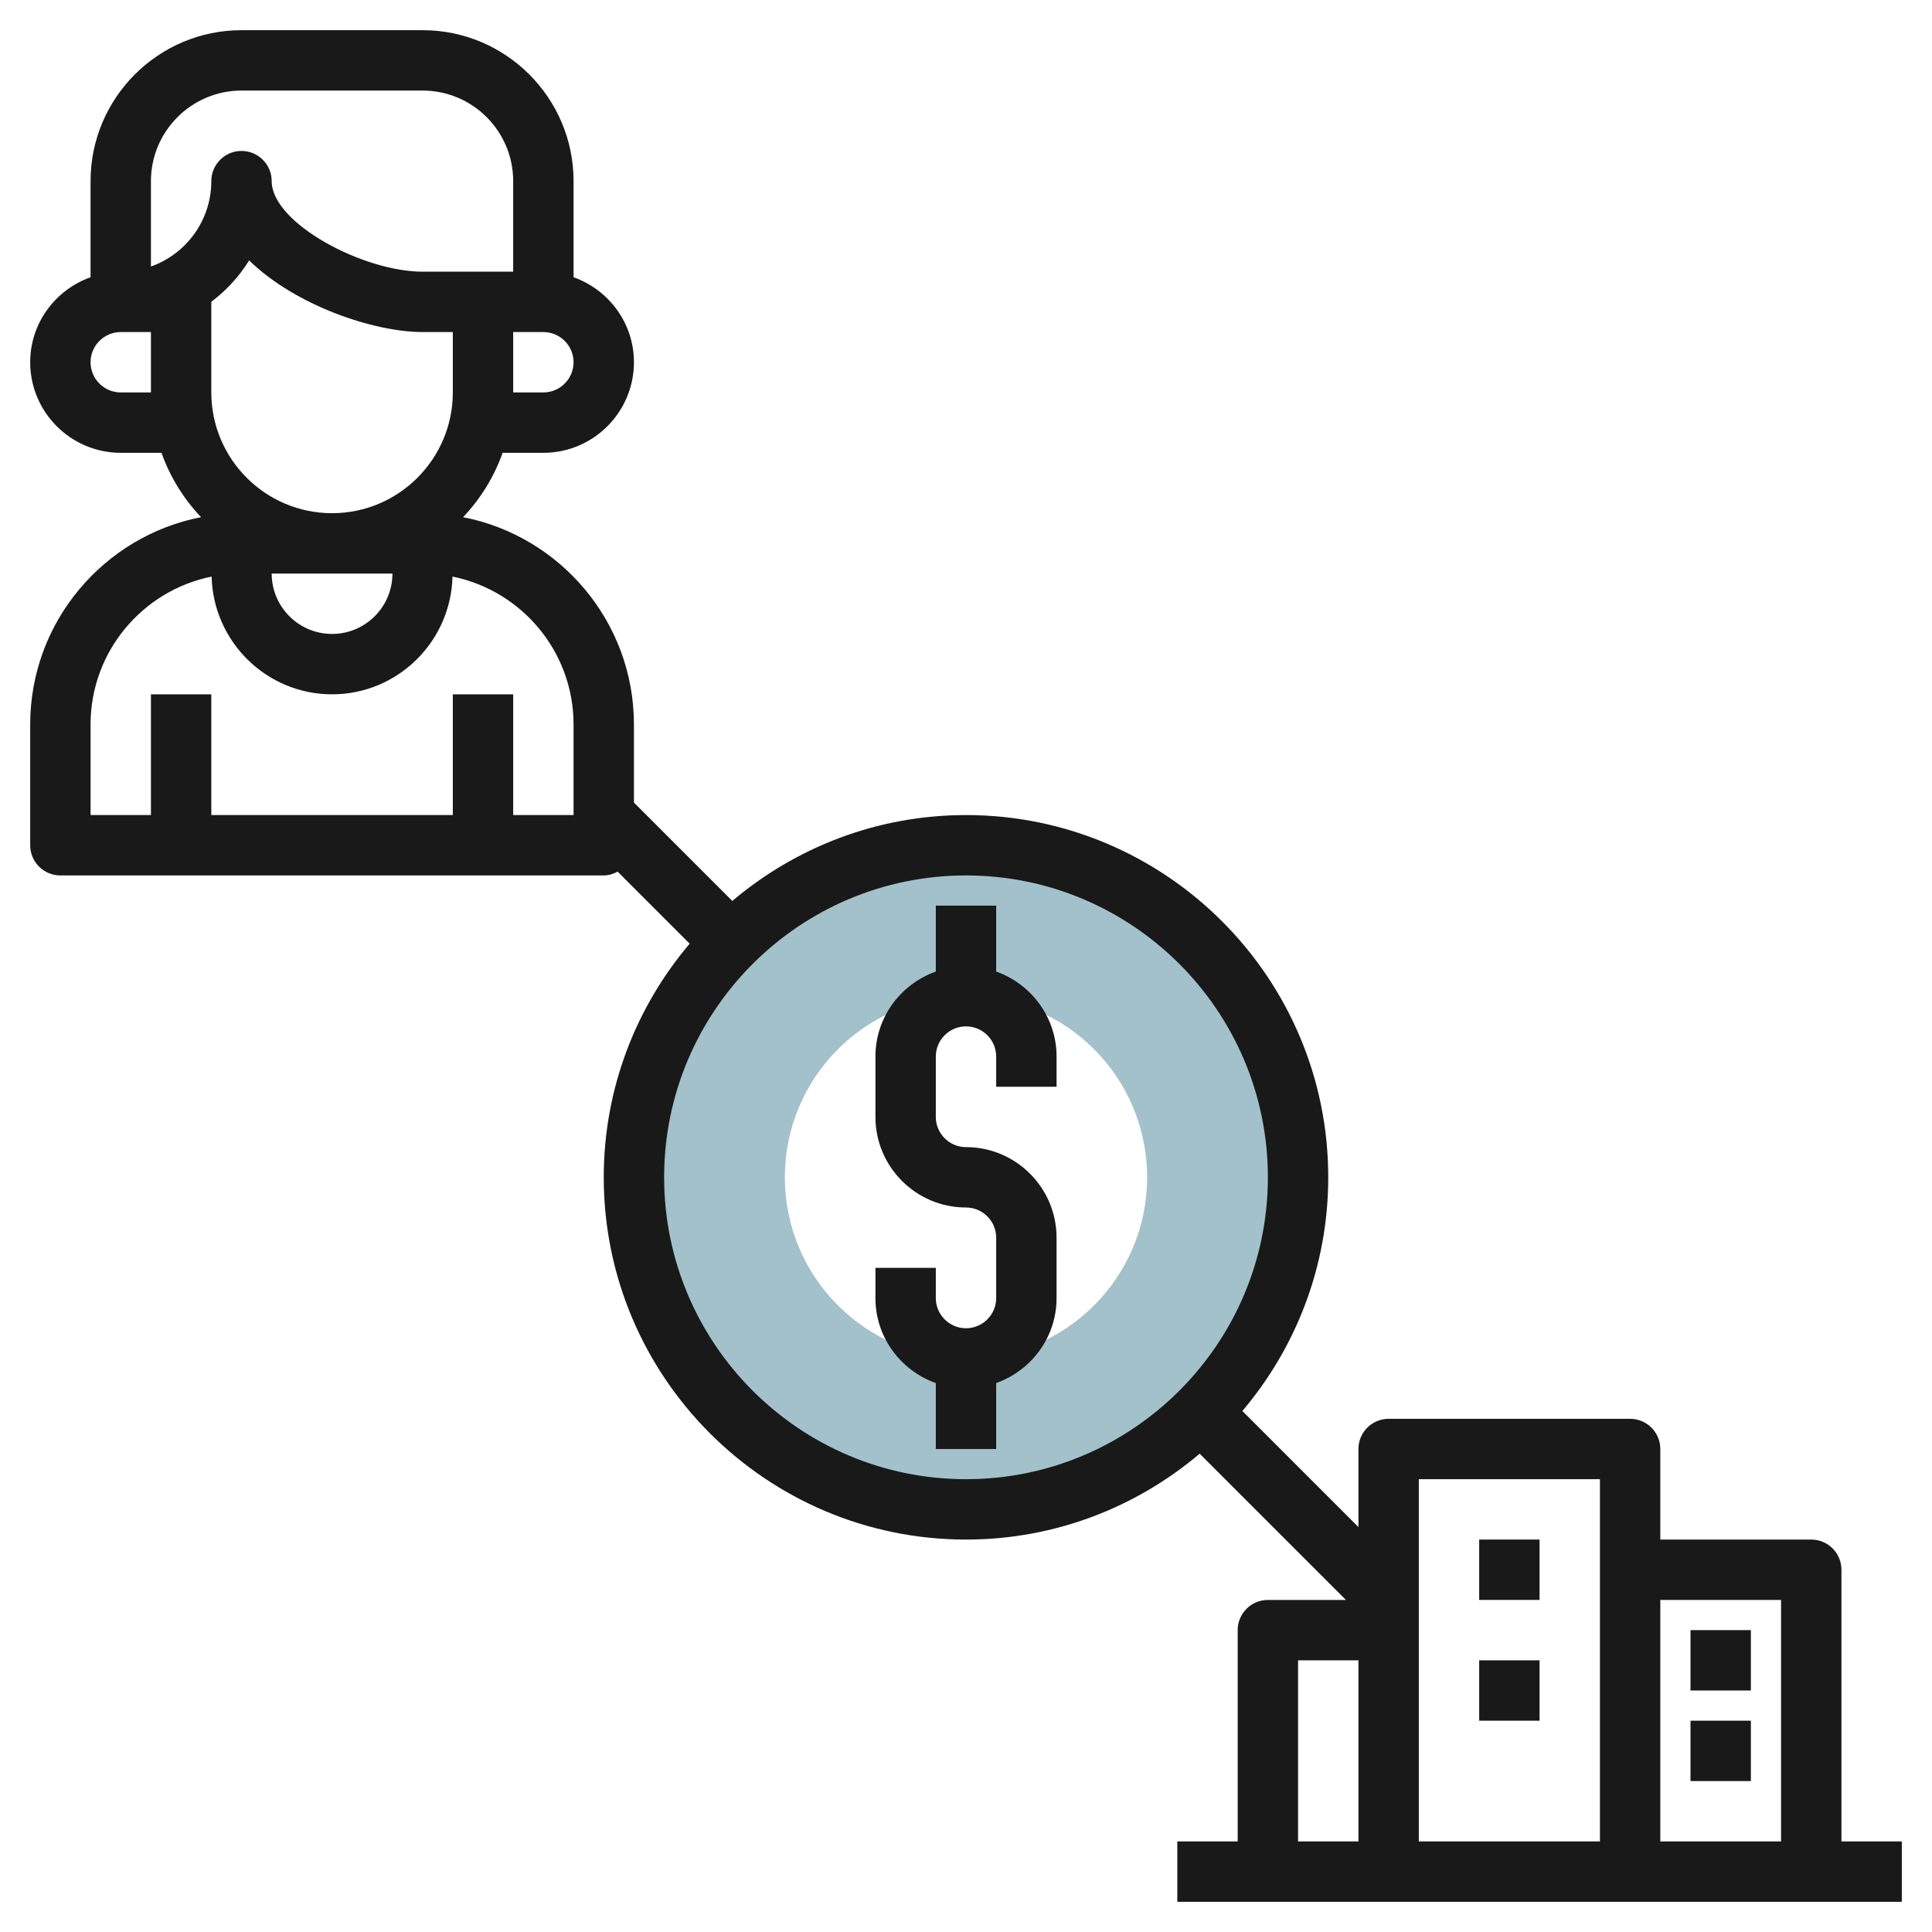
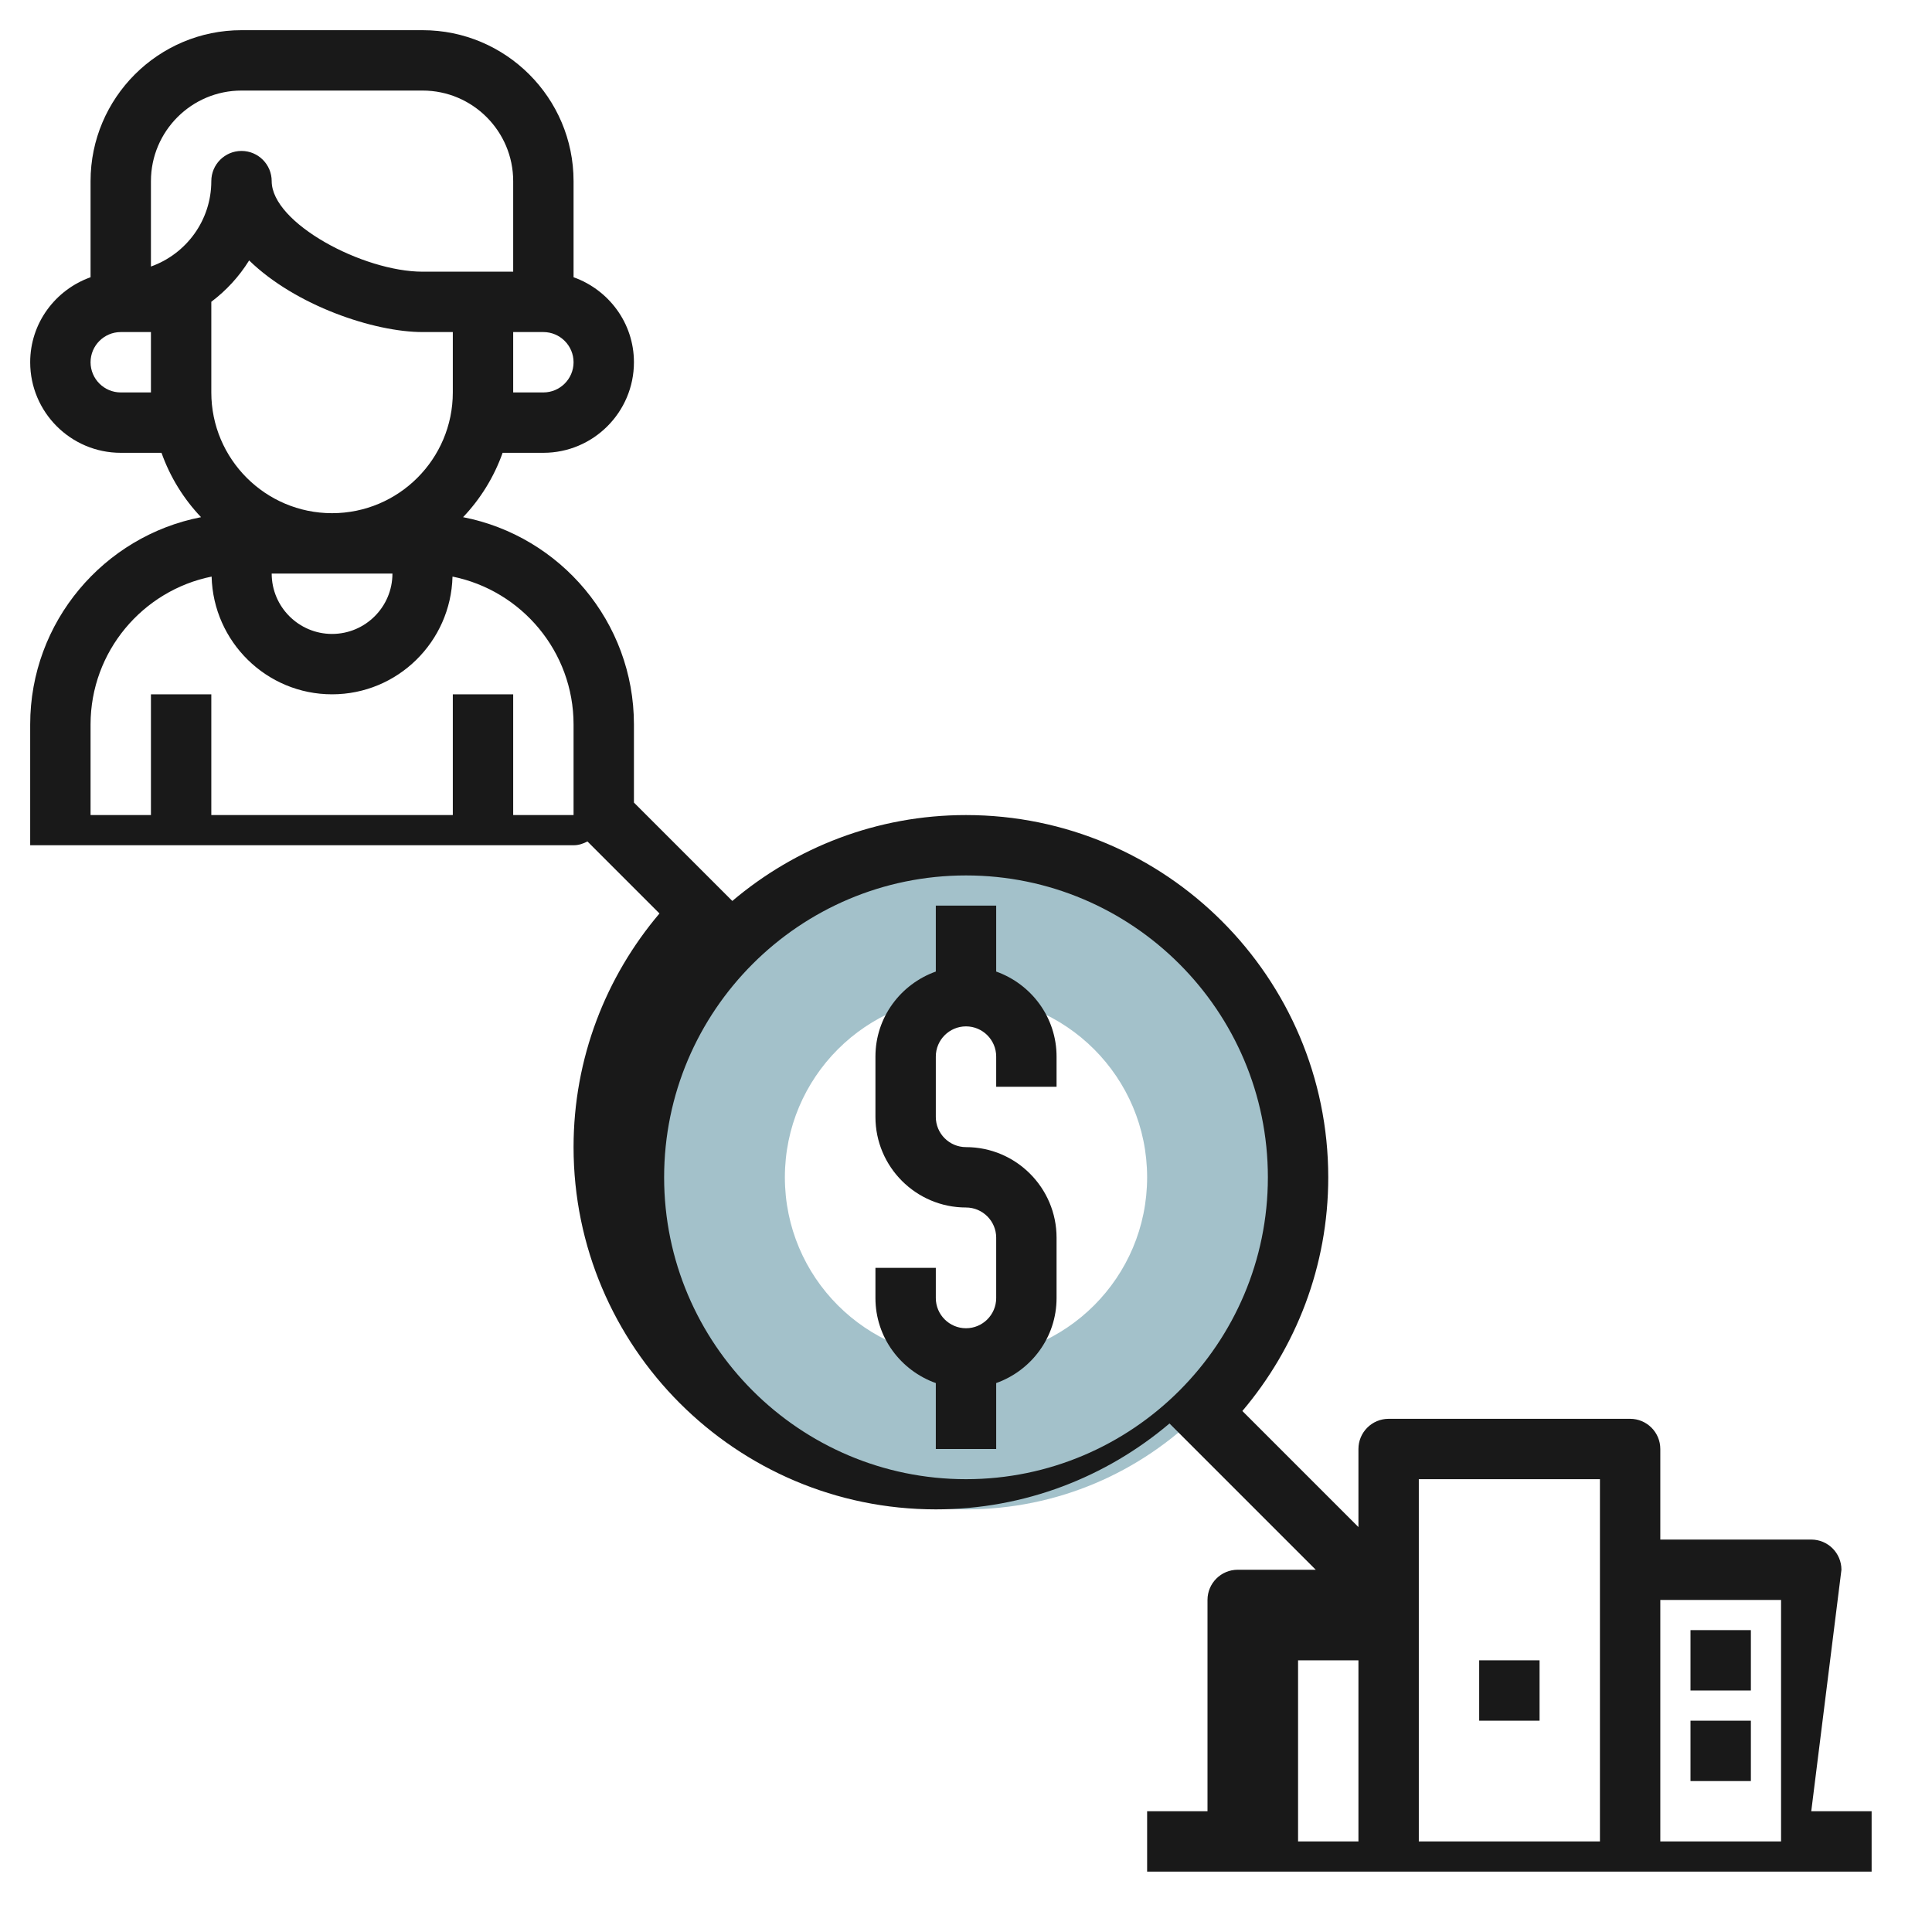
<svg xmlns="http://www.w3.org/2000/svg" id="Layer_3" enable-background="new 0 0 64 64" height="512" viewBox="0 0 64 64" width="512">
  <path d="m32 28c-6.075 0-11 4.925-11 11s4.925 11 11 11 11-4.925 11-11-4.925-11-11-11zm0 17c-3.314 0-6-2.686-6-6s2.686-6 6-6 6 2.686 6 6-2.686 6-6 6z" fill="#a3c1ca" />
  <g fill="#191919">
-     <path d="m61 52c0-.552-.448-1-1-1h-5v-3c0-.552-.448-1-1-1h-8c-.552 0-1 .448-1 1v2.586l-3.845-3.845c1.771-2.092 2.845-4.792 2.845-7.741 0-6.617-5.383-12-12-12-2.949 0-5.649 1.074-7.741 2.845l-3.259-3.259v-2.586c0-3.401-2.44-6.241-5.66-6.868.576-.605 1.025-1.329 1.31-2.132h1.35c1.654 0 3-1.346 3-3 0-1.302-.839-2.402-2-2.816v-3.184c0-2.757-2.243-5-5-5h-6c-2.757 0-5 2.243-5 5v3.184c-1.161.414-2 1.514-2 2.816 0 1.654 1.346 3 3 3h1.35c.285.803.734 1.527 1.31 2.132-3.22.627-5.66 3.467-5.66 6.868v4c0 .552.448 1 1 1h18c.169 0 .32-.052.46-.126l2.386 2.386c-1.772 2.091-2.846 4.791-2.846 7.74 0 6.617 5.383 12 12 12 2.949 0 5.649-1.074 7.741-2.845l4.845 4.845h-2.586c-.552 0-1 .448-1 1v7h-2v2h24v-2h-2zm-2 1v8h-4v-8zm-6-4v12h-6v-12zm-46-36v-3.003c.498-.375.924-.839 1.253-1.37 1.537 1.497 4.135 2.373 5.747 2.373h1v2c0 2.206-1.794 4-4 4s-4-1.794-4-4zm6 6c0 1.103-.897 2-2 2s-2-.897-2-2zm5-6h-1v-2h1c.551 0 1 .449 1 1s-.449 1-1 1zm-13-7c0-1.654 1.346-3 3-3h6c1.654 0 3 1.346 3 3v3h-3c-1.974 0-5-1.609-5-3 0-.552-.448-1-1-1s-1 .448-1 1c0 1.304-.836 2.416-2 2.829zm-1 7c-.551 0-1-.449-1-1s.449-1 1-1h1v2zm15 14h-2v-4h-2v4h-8v-4h-2v4h-2v-3c0-2.418 1.726-4.439 4.01-4.9.055 2.159 1.819 3.9 3.99 3.9s3.935-1.741 3.99-3.9c2.284.461 4.01 2.482 4.01 4.9zm13 22c-5.514 0-10-4.486-10-10s4.486-10 10-10 10 4.486 10 10-4.486 10-10 10zm11 6h2v6h-2z" />
-     <path d="m49 51h2v2h-2z" />
+     <path d="m61 52c0-.552-.448-1-1-1h-5v-3c0-.552-.448-1-1-1h-8c-.552 0-1 .448-1 1v2.586l-3.845-3.845c1.771-2.092 2.845-4.792 2.845-7.741 0-6.617-5.383-12-12-12-2.949 0-5.649 1.074-7.741 2.845l-3.259-3.259v-2.586c0-3.401-2.44-6.241-5.66-6.868.576-.605 1.025-1.329 1.31-2.132h1.35c1.654 0 3-1.346 3-3 0-1.302-.839-2.402-2-2.816v-3.184c0-2.757-2.243-5-5-5h-6c-2.757 0-5 2.243-5 5v3.184c-1.161.414-2 1.514-2 2.816 0 1.654 1.346 3 3 3h1.35c.285.803.734 1.527 1.31 2.132-3.22.627-5.66 3.467-5.66 6.868v4h18c.169 0 .32-.052.46-.126l2.386 2.386c-1.772 2.091-2.846 4.791-2.846 7.74 0 6.617 5.383 12 12 12 2.949 0 5.649-1.074 7.741-2.845l4.845 4.845h-2.586c-.552 0-1 .448-1 1v7h-2v2h24v-2h-2zm-2 1v8h-4v-8zm-6-4v12h-6v-12zm-46-36v-3.003c.498-.375.924-.839 1.253-1.37 1.537 1.497 4.135 2.373 5.747 2.373h1v2c0 2.206-1.794 4-4 4s-4-1.794-4-4zm6 6c0 1.103-.897 2-2 2s-2-.897-2-2zm5-6h-1v-2h1c.551 0 1 .449 1 1s-.449 1-1 1zm-13-7c0-1.654 1.346-3 3-3h6c1.654 0 3 1.346 3 3v3h-3c-1.974 0-5-1.609-5-3 0-.552-.448-1-1-1s-1 .448-1 1c0 1.304-.836 2.416-2 2.829zm-1 7c-.551 0-1-.449-1-1s.449-1 1-1h1v2zm15 14h-2v-4h-2v4h-8v-4h-2v4h-2v-3c0-2.418 1.726-4.439 4.01-4.9.055 2.159 1.819 3.9 3.99 3.9s3.935-1.741 3.99-3.9c2.284.461 4.01 2.482 4.01 4.9zm13 22c-5.514 0-10-4.486-10-10s4.486-10 10-10 10 4.486 10 10-4.486 10-10 10zm11 6h2v6h-2z" />
    <path d="m49 55h2v2h-2z" />
    <path d="m56 54h2v2h-2z" />
    <path d="m56 57h2v2h-2z" />
    <path d="m33 32.184v-2.184h-2v2.184c-1.161.414-2 1.514-2 2.816v2c0 1.654 1.346 3 3 3 .551 0 1 .449 1 1v2c0 .551-.449 1-1 1s-1-.449-1-1v-1h-2v1c0 1.302.839 2.402 2 2.816v2.184h2v-2.184c1.161-.414 2-1.514 2-2.816v-2c0-1.654-1.346-3-3-3-.551 0-1-.449-1-1v-2c0-.551.449-1 1-1s1 .449 1 1v1h2v-1c0-1.302-.839-2.402-2-2.816z" />
  </g>
</svg>